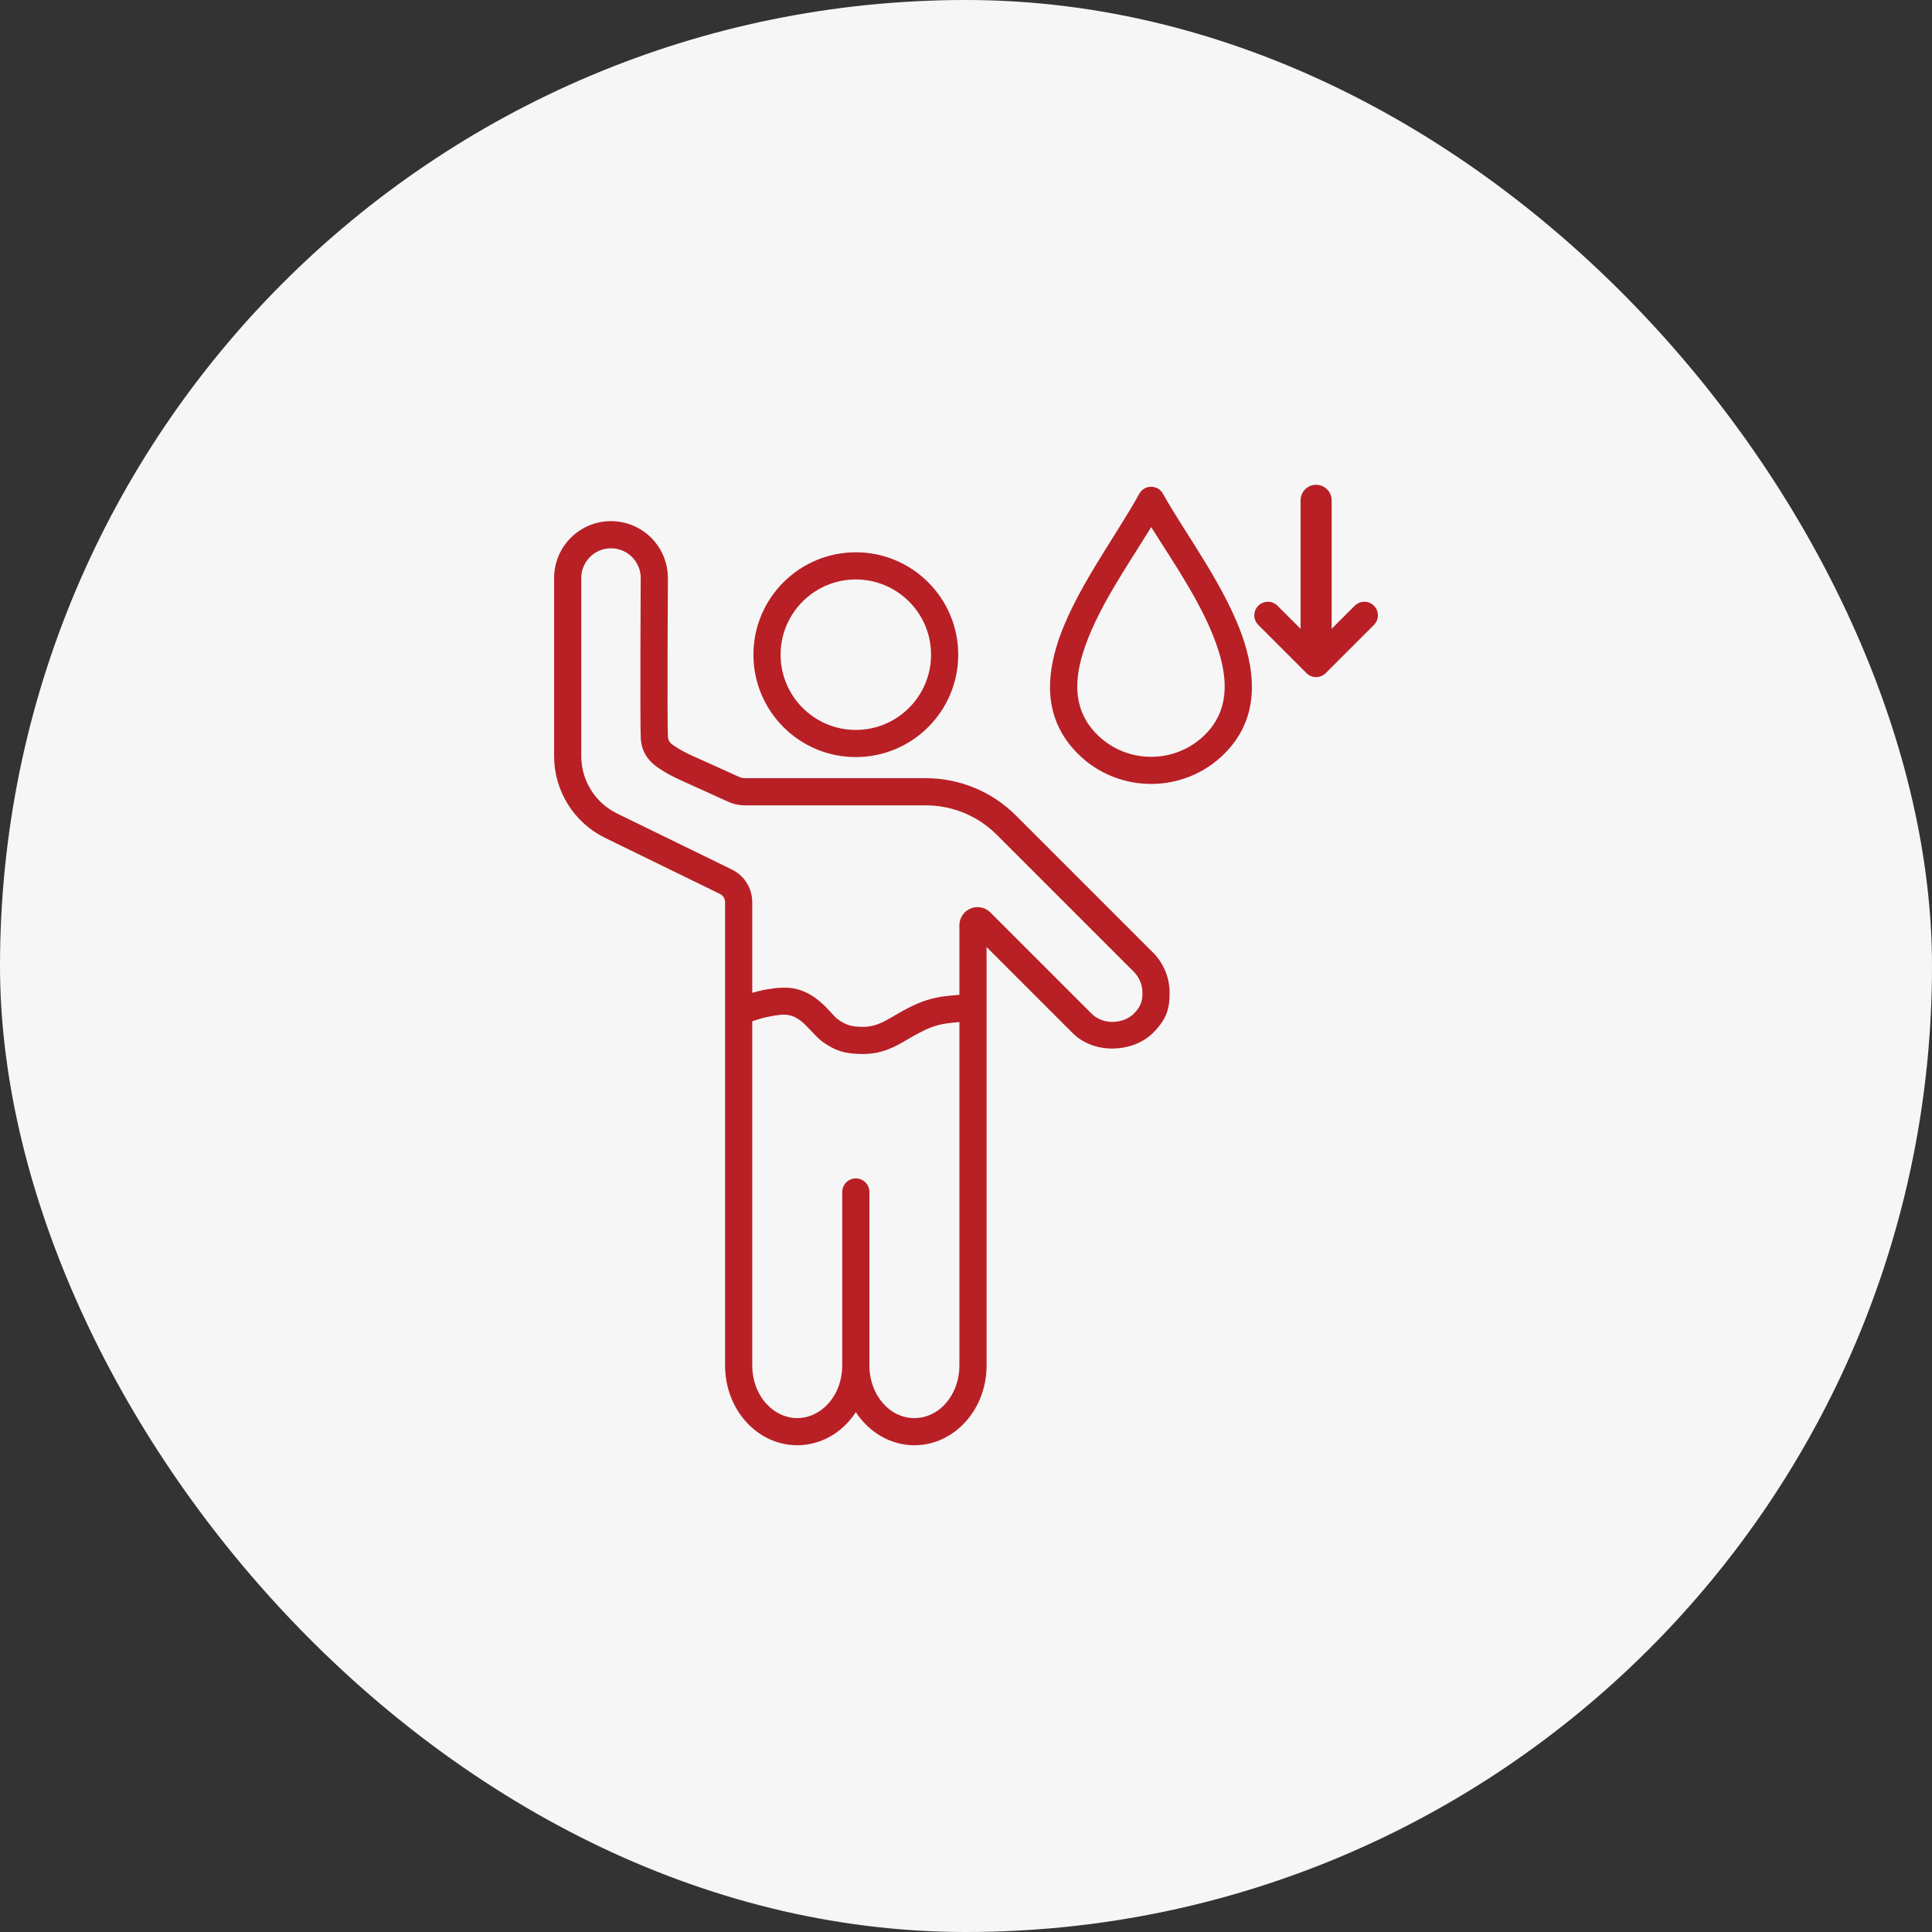
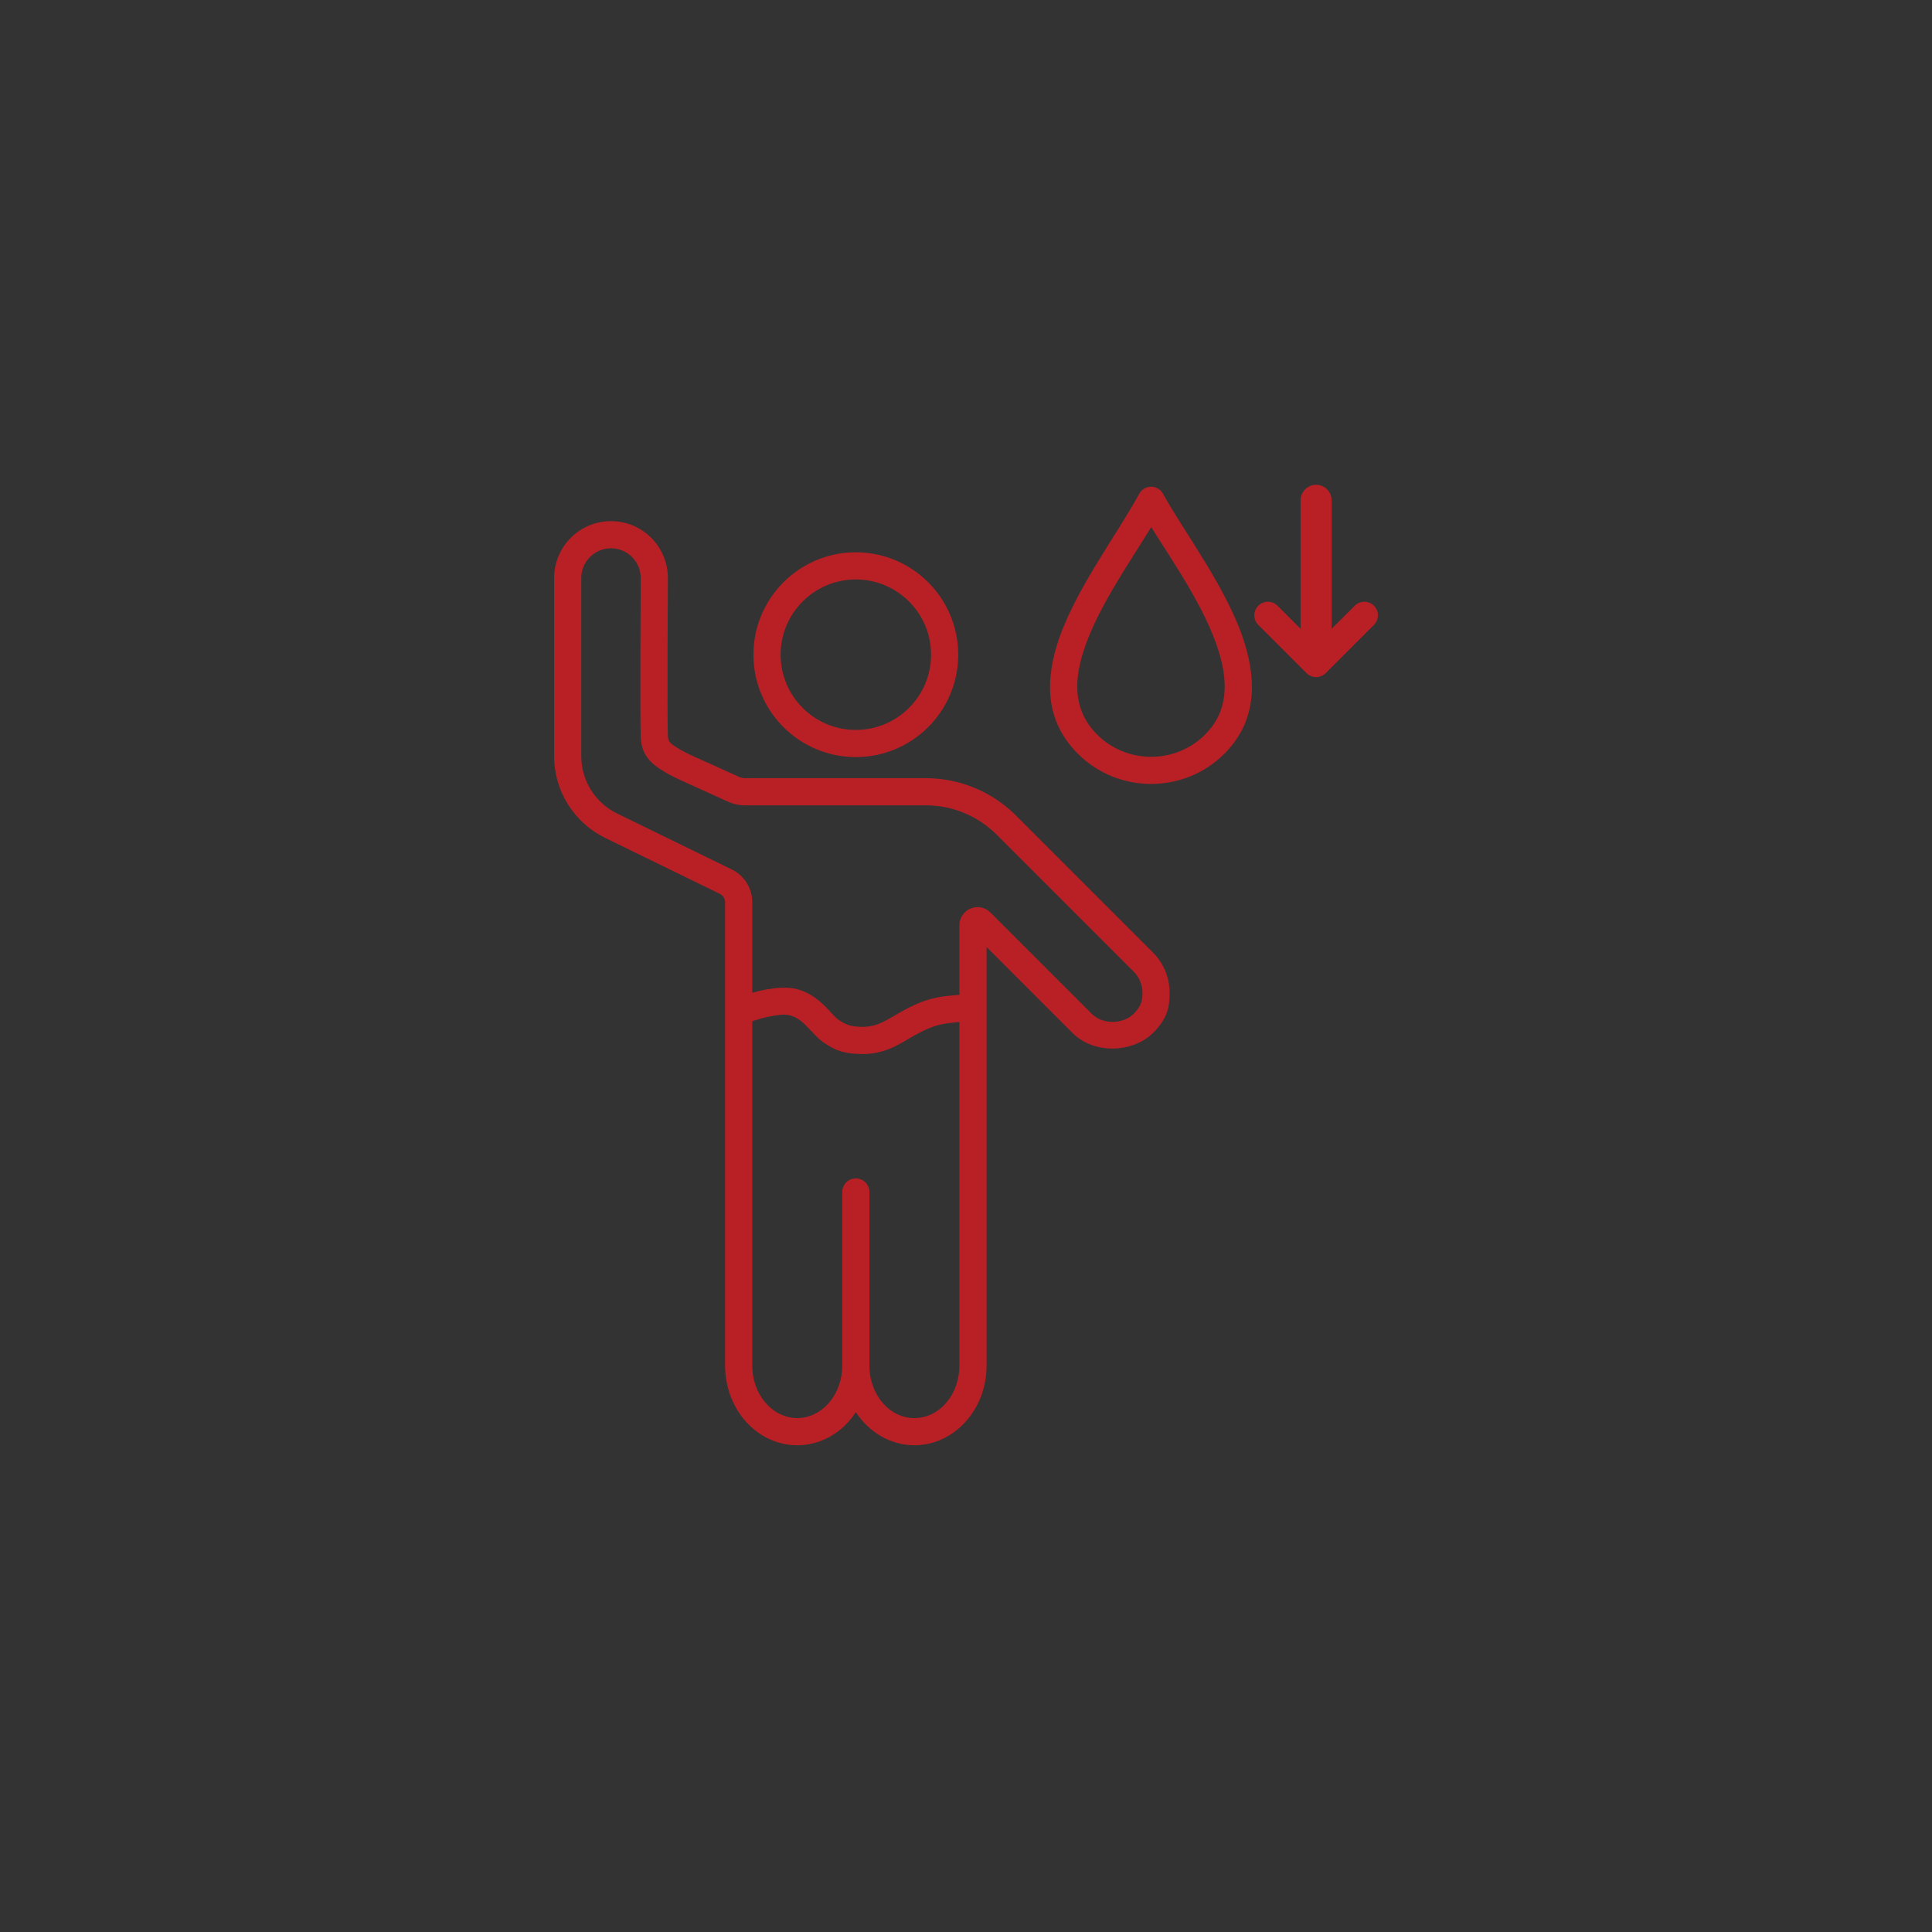
<svg xmlns="http://www.w3.org/2000/svg" width="82" height="82" viewBox="0 0 82 82" fill="none">
  <rect x="0" y="0" width="82" height="82" fill="#333333" stroke="none" />
-   <rect width="82" height="82" rx="41" fill="#F6F6F6" />
  <path fill-rule="evenodd" clip-rule="evenodd" d="M56.519 26.688L57.499 25.709C57.724 25.484 58.09 25.484 58.315 25.709C58.54 25.934 58.539 26.299 58.314 26.524L56.267 28.57C56.041 28.795 55.676 28.795 55.452 28.57L53.406 26.524C53.181 26.299 53.181 25.934 53.406 25.709C53.631 25.484 53.996 25.484 54.221 25.709C54.221 25.709 54.746 26.234 55.201 26.689V21.235C55.201 20.872 55.496 20.576 55.86 20.576C56.224 20.576 56.519 20.872 56.519 21.235V26.688ZM25.932 22.119H25.933C26.573 22.119 27.187 22.373 27.64 22.826C28.093 23.279 28.347 23.893 28.347 24.533V24.536C28.347 24.536 28.313 30.31 28.347 31.257C28.356 31.507 28.538 31.603 28.637 31.669C29.178 32.027 29.414 32.075 31.354 32.967C31.44 33.006 31.525 33.028 31.615 33.028H39.295C40.729 33.028 42.105 33.598 43.12 34.612L48.935 40.427C49.387 40.88 49.642 41.494 49.642 42.134C49.642 42.775 49.543 43.233 48.935 43.842C48.117 44.66 46.463 44.785 45.52 43.842L41.873 40.195V57.963C41.873 59.847 40.482 61.341 38.81 61.341H38.81C37.795 61.341 36.884 60.79 36.324 59.936C36.235 60.074 36.135 60.205 36.027 60.327C35.447 60.98 34.658 61.341 33.838 61.341C33.018 61.341 32.228 60.98 31.648 60.327C31.092 59.7 30.775 58.85 30.775 57.963V38.291C30.775 38.141 30.69 38.005 30.556 37.94L25.687 35.565C24.36 34.917 23.518 33.57 23.518 32.093V24.533C23.518 23.893 23.772 23.279 24.225 22.826C24.677 22.373 25.292 22.119 25.932 22.119ZM40.72 42.223V39.27C40.72 38.959 40.908 38.678 41.195 38.559C41.483 38.44 41.814 38.506 42.034 38.726L46.335 43.027C46.828 43.52 47.692 43.454 48.119 43.027C48.437 42.709 48.489 42.469 48.489 42.134C48.489 41.8 48.356 41.479 48.119 41.242L42.304 35.428C41.506 34.63 40.424 34.181 39.295 34.181H31.615C31.358 34.181 31.116 34.126 30.872 34.014C28.819 33.07 28.574 33.009 28.001 32.63C27.695 32.427 27.222 32.071 27.195 31.298C27.161 30.355 27.194 24.663 27.194 24.532C27.194 24.198 27.061 23.877 26.825 23.641C26.588 23.404 26.267 23.271 25.933 23.271H25.932C25.598 23.271 25.277 23.404 25.04 23.641C24.803 23.878 24.671 24.198 24.671 24.533V32.093C24.671 33.129 25.261 34.074 26.192 34.528L31.061 36.904C31.591 37.162 31.928 37.701 31.928 38.291V42.138C32.114 42.084 32.315 42.033 32.509 41.999C32.94 41.923 33.417 41.871 33.847 41.987C34.331 42.118 34.714 42.408 35.027 42.716C35.247 42.933 35.416 43.161 35.578 43.275C35.931 43.522 36.156 43.574 36.591 43.583C37.029 43.592 37.371 43.449 37.742 43.234C37.944 43.116 38.327 42.893 38.538 42.787C38.796 42.658 39.279 42.403 39.999 42.297C40.158 42.273 40.455 42.245 40.72 42.223ZM31.928 43.346V57.963C31.928 58.562 32.135 59.138 32.511 59.562C32.863 59.959 33.339 60.188 33.838 60.188C34.336 60.188 34.812 59.959 35.164 59.562C35.54 59.138 35.747 58.562 35.747 57.963V50.592C35.747 50.273 36.006 50.015 36.324 50.015C36.642 50.015 36.9 50.273 36.9 50.592V57.963V57.963C36.9 59.175 37.735 60.188 38.81 60.188H38.81C39.885 60.188 40.72 59.175 40.72 57.963V43.379C40.507 43.398 40.292 43.419 40.166 43.438C39.617 43.518 39.25 43.72 39.053 43.819C38.859 43.916 38.507 44.122 38.321 44.231C37.758 44.558 37.232 44.749 36.568 44.736C35.855 44.721 35.492 44.623 34.915 44.218C34.746 44.099 34.56 43.894 34.346 43.669C34.139 43.45 33.894 43.194 33.546 43.1C33.277 43.027 32.979 43.087 32.709 43.134C32.437 43.182 32.147 43.27 31.928 43.346ZM36.324 23.441C38.722 23.441 40.67 25.389 40.67 27.787C40.67 30.186 38.722 32.133 36.324 32.133C33.925 32.133 31.978 30.186 31.978 27.787C31.978 25.389 33.925 23.441 36.324 23.441ZM36.324 24.594C34.562 24.594 33.131 26.025 33.131 27.787C33.131 29.55 34.562 30.98 36.324 30.98C38.086 30.98 39.517 29.55 39.517 27.787C39.517 26.025 38.086 24.594 36.324 24.594ZM49.363 20.959C50.246 22.575 52.102 24.987 52.821 27.286C53.36 29.01 53.284 30.673 51.967 31.99C50.257 33.7 47.458 33.701 45.747 31.99C44.442 30.684 44.341 29.084 44.852 27.405C45.531 25.171 47.352 22.788 48.352 20.959C48.453 20.774 48.647 20.659 48.858 20.659C49.068 20.659 49.262 20.774 49.363 20.959ZM48.861 22.372C47.869 23.992 46.51 25.913 45.955 27.741C45.573 28.994 45.588 30.2 46.562 31.174C47.825 32.437 49.89 32.437 51.151 31.175L51.151 31.174C52.141 30.186 52.125 28.925 51.721 27.63C51.143 25.782 49.792 23.865 48.861 22.372Z" fill="#B82025" />
</svg>